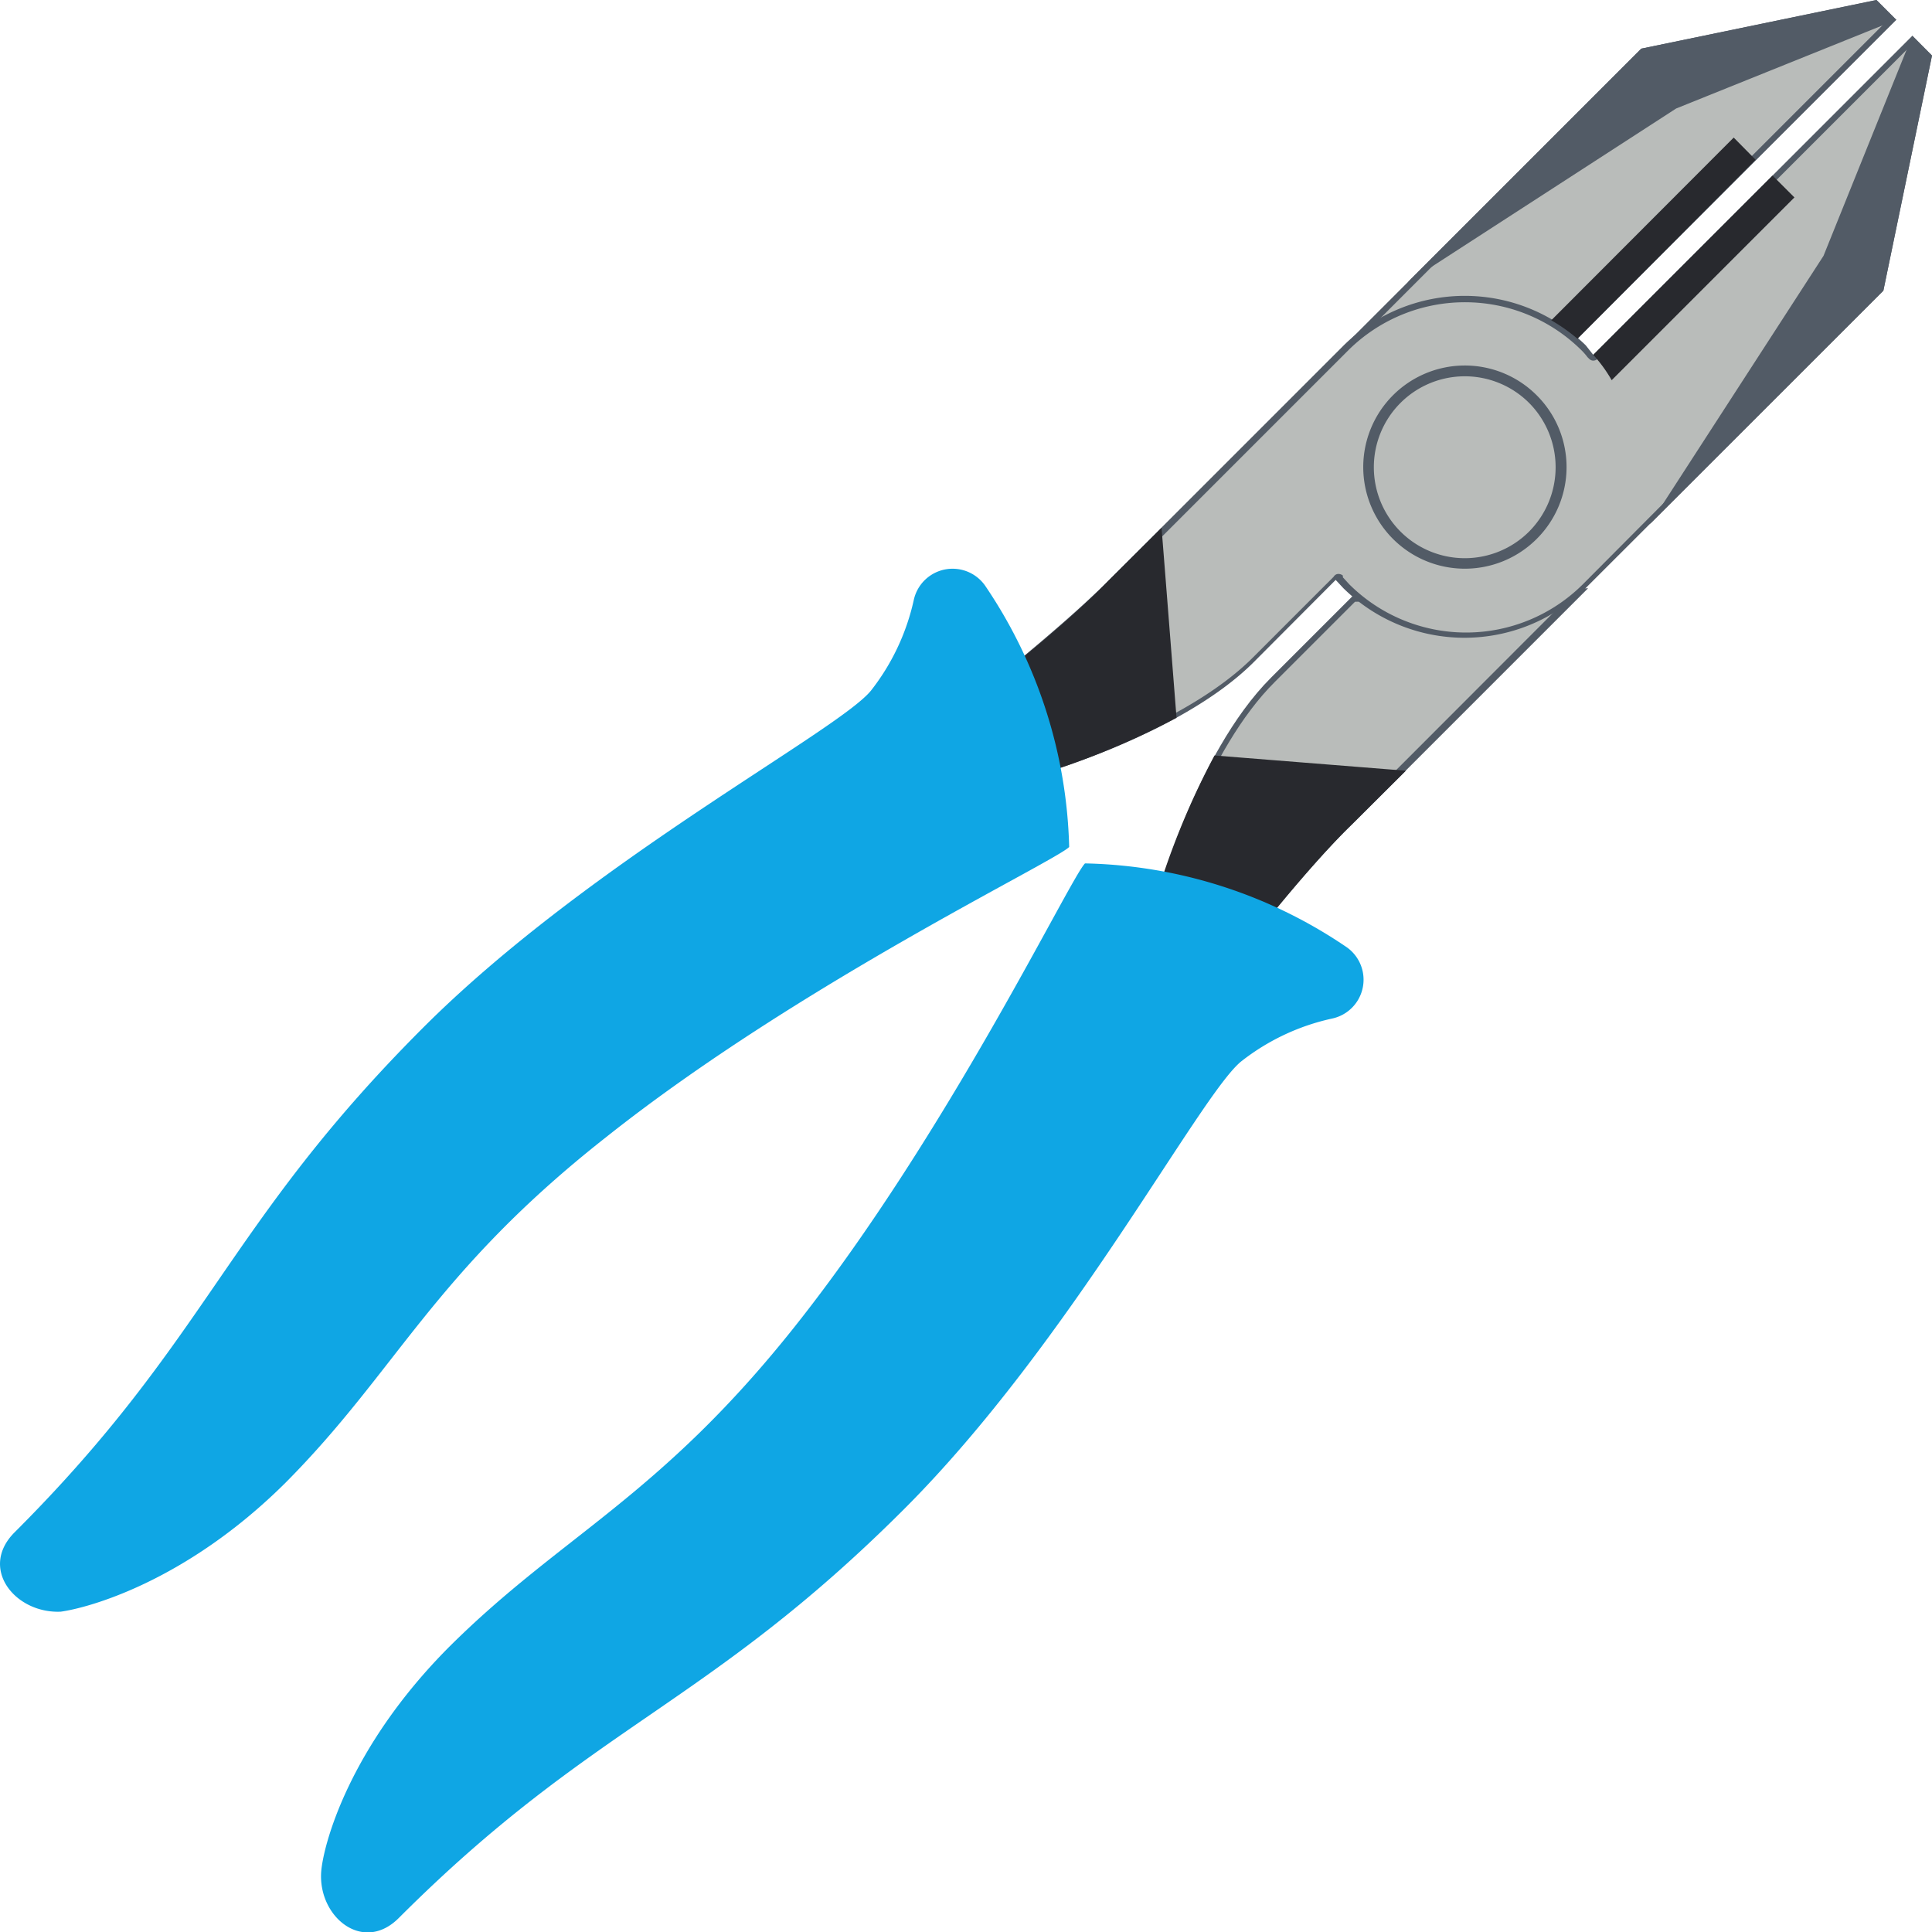
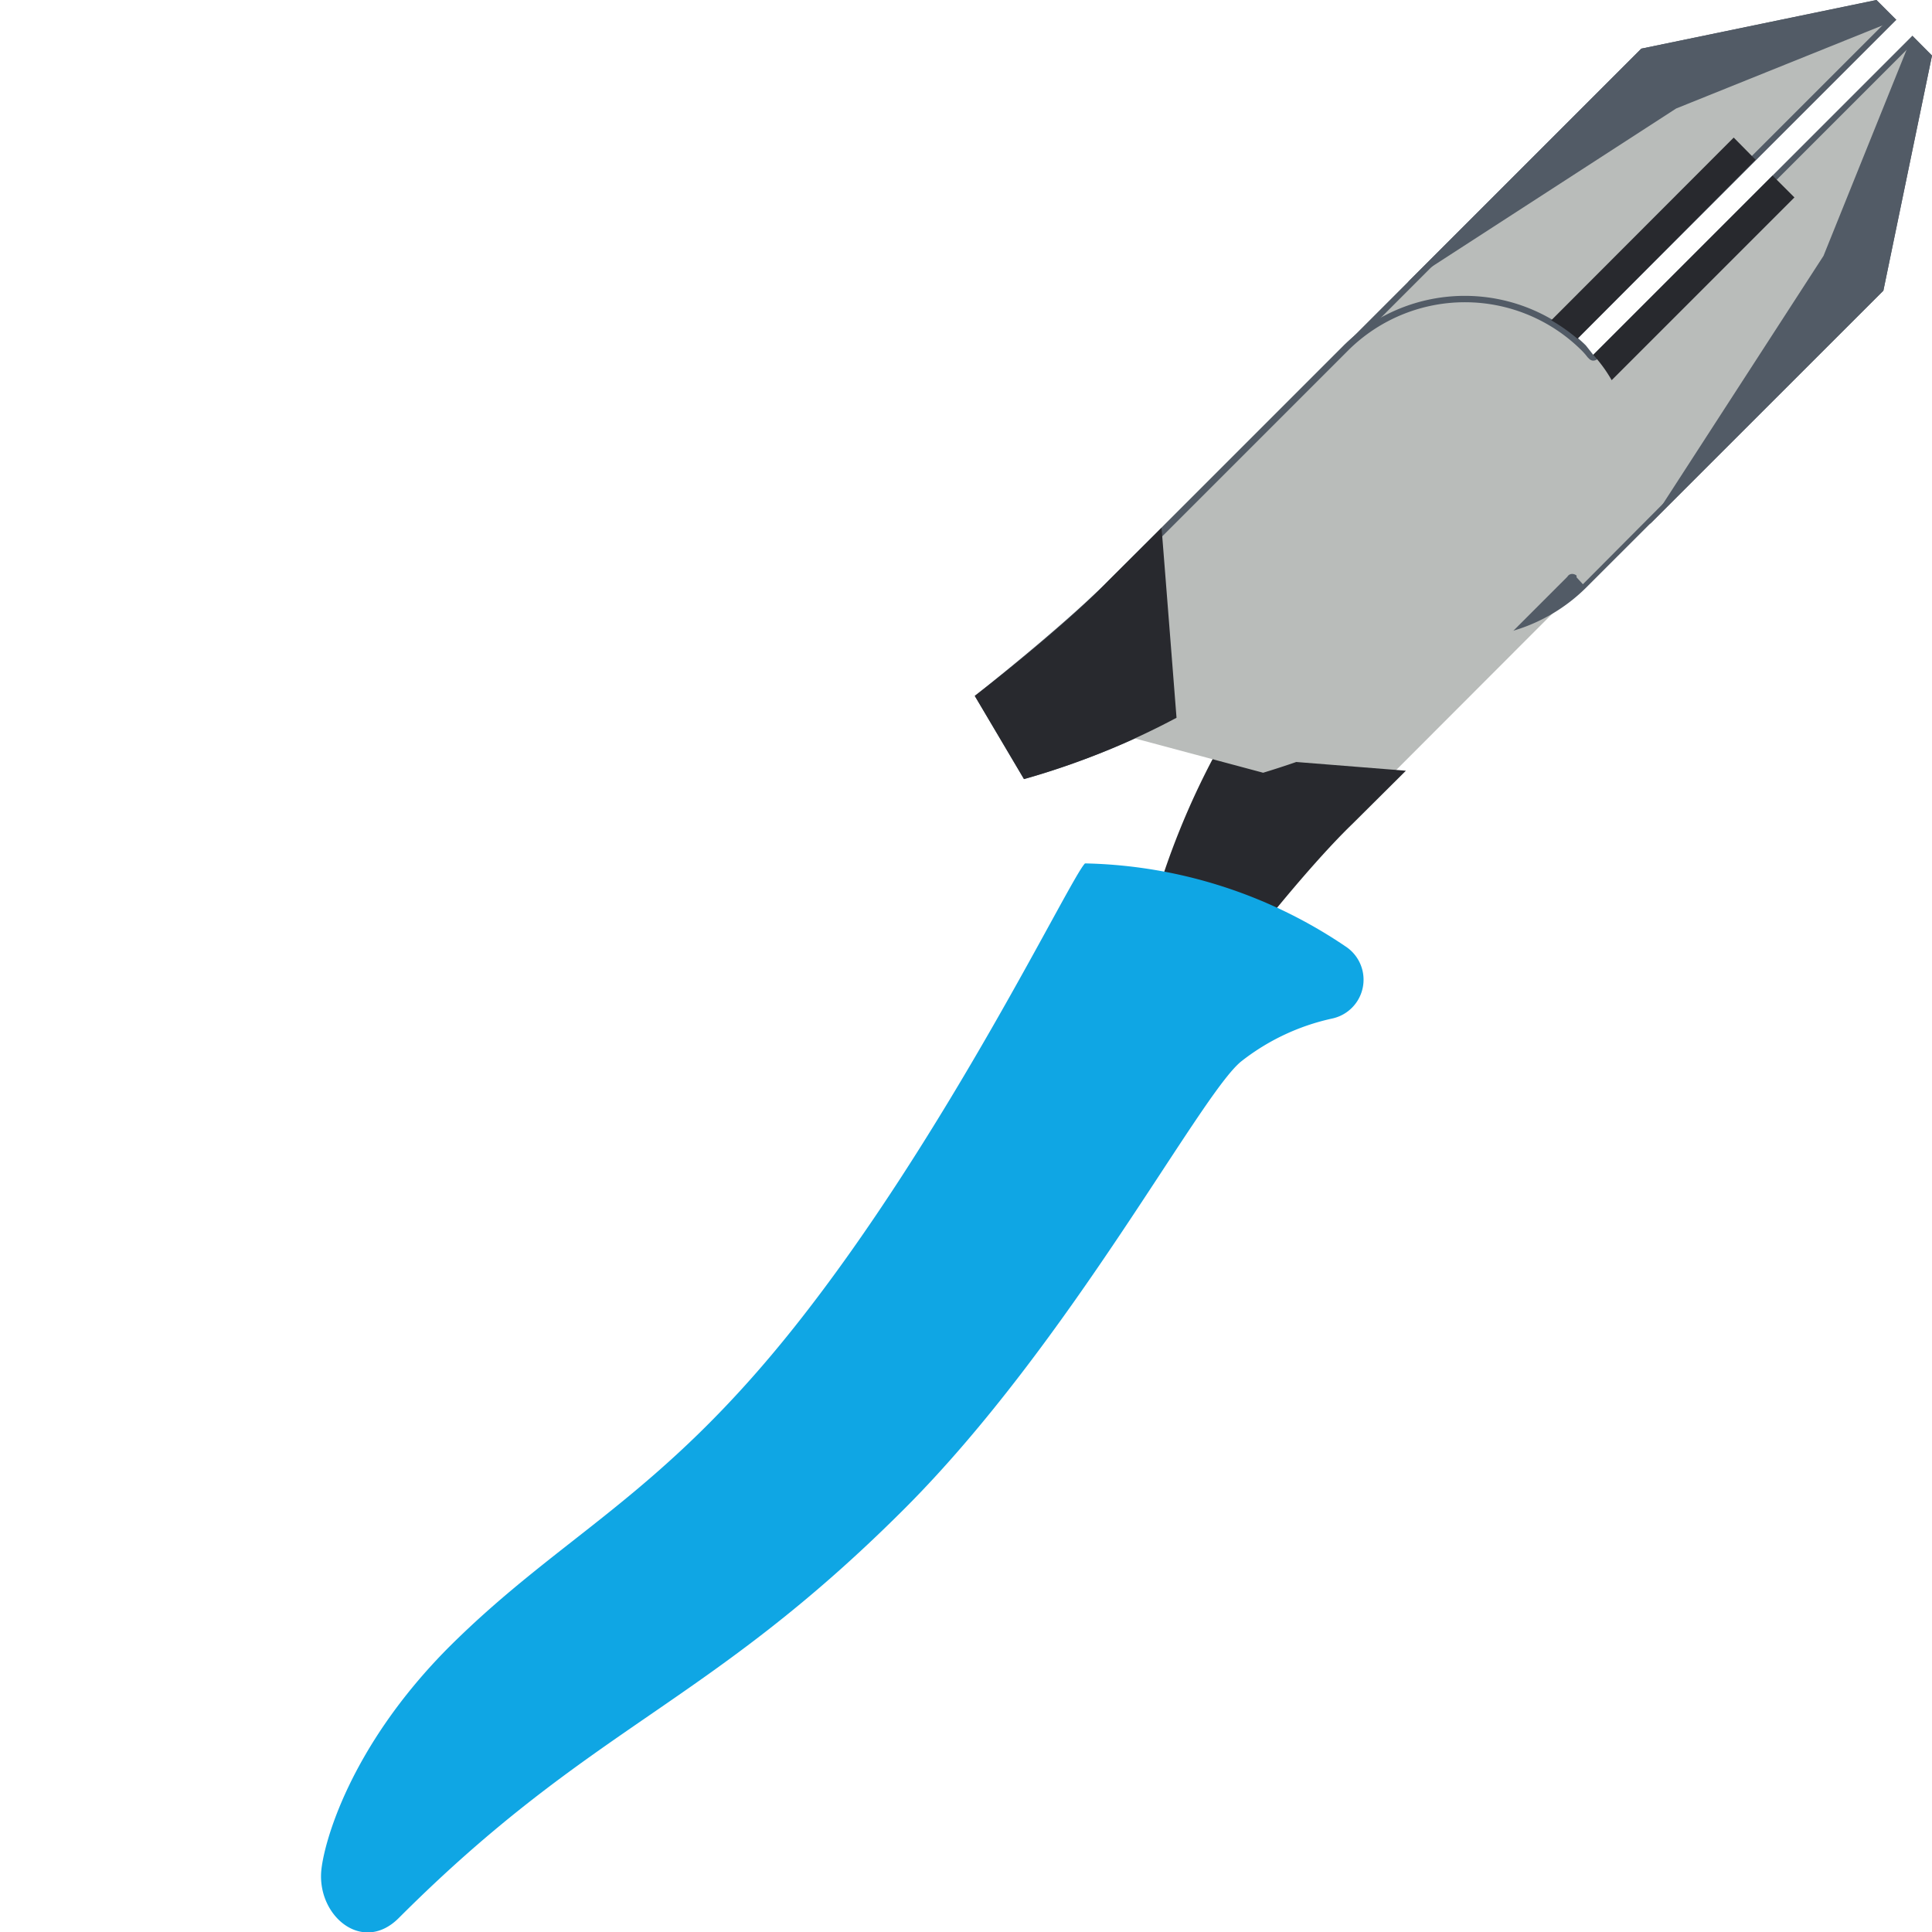
<svg xmlns="http://www.w3.org/2000/svg" viewBox="0 0 67.13 67.13">
  <defs>
    <style>.cls-1{fill:#525b66;}.cls-2{fill:#b9bcba;}.cls-3{fill:#28292e;}.cls-4{fill:#0fa6e4;}</style>
  </defs>
  <g id="Calque_2" data-name="Calque 2">
    <g id="Layer_1" data-name="Layer 1">
-       <path class="cls-1" d="M47,20.71l-2.84,2.84c-2.66,2.66-4.08,8-4.08,8L43,33.26s2.3-3,4-4.64l8.18-8.18Z" />
      <path class="cls-2" d="M40.3,31.46c.25-.88,1.64-5.43,4-7.77l2.78-2.78,7.52-.25-7.81,7.82c-1.45,1.45-3.4,3.9-3.88,4.51Z" />
      <path class="cls-3" d="M42.2,26.25a27,27,0,0,0-2.14,5.3L43,33.26s2.3-3,4-4.64l1.85-1.84Z" />
      <path class="cls-4" d="M37.7,30c-.52.52-4.78,9.42-10.09,16.1-4.72,5.94-8.09,7.23-12,11.12-3.5,3.51-4.38,6.9-4.45,7.82-.11,1.57,1.46,2.85,2.7,1.6,6.76-6.76,10.66-7.32,17.54-14.19C37.2,46.66,41.71,38,43.14,36.87a7.79,7.79,0,0,1,3.15-1.48,1.38,1.38,0,0,0,.47-2.5A16.74,16.74,0,0,0,37.7,30Z" />
      <polygon class="cls-1" points="54.1 12.48 65.89 0.69 65.2 0 57.03 1.69 46.69 12.03 54.1 12.48" />
      <polygon class="cls-2" points="57.13 1.88 65.13 0.22 65.6 0.69 54.02 12.27 47.16 11.86 57.13 1.88" />
      <polygon class="cls-1" points="48.91 9.81 58.24 3.77 65.89 0.69 65.2 0 57.03 1.69 48.91 9.81" />
      <path class="cls-1" d="M67.13,1.93l-.68-.69L55.36,12.33,55.1,12a6,6,0,0,0-8.41,0l-8.18,8.18c-1.67,1.67-4.64,4-4.64,4l1.71,2.89s5.35-1.42,8-4.08l2.83-2.84h0l.27.29a6,6,0,0,0,8.41,0L65.44,10.1Z" />
-       <path class="cls-2" d="M34.14,24.24c.61-.49,3.07-2.43,4.52-3.88l8.18-8.18a5.75,5.75,0,0,1,8.12,0,2.2,2.2,0,0,1,.2.23l.06.06a.2.2,0,0,0,.14.06.22.22,0,0,0,.15-.06L66.45,1.53l.46.47-1.66,8L55,20.3a5.75,5.75,0,0,1-8.12,0l-.22-.24,0-.06a.23.23,0,0,0-.21-.05.2.2,0,0,0-.11.09l-2.81,2.81c-2.34,2.34-6.88,3.73-7.76,4Z" />
+       <path class="cls-2" d="M34.14,24.24c.61-.49,3.07-2.43,4.52-3.88l8.18-8.18a5.75,5.75,0,0,1,8.12,0,2.2,2.2,0,0,1,.2.23l.06.06a.2.2,0,0,0,.14.06.22.22,0,0,0,.15-.06L66.45,1.53l.46.47-1.66,8L55,20.3l-.22-.24,0-.06a.23.23,0,0,0-.21-.05.2.2,0,0,0-.11.09l-2.81,2.81c-2.34,2.34-6.88,3.73-7.76,4Z" />
      <path class="cls-3" d="M54.81,11.77,61,5.55l-.76-.77-6.34,6.35A6,6,0,0,1,54.81,11.77Z" />
      <path class="cls-3" d="M55.36,12.33,61.59,6.1l.76.76L56,13.21A4.94,4.94,0,0,0,55.36,12.33Z" />
-       <path class="cls-1" d="M53.39,18.73a3.53,3.53,0,1,1,0-5A3.52,3.52,0,0,1,53.39,18.73ZM53.13,14a3.16,3.16,0,1,0,0,4.47A3.17,3.17,0,0,0,53.13,14Z" />
      <polygon class="cls-1" points="57.32 18.22 63.36 8.89 66.44 1.25 67.13 1.93 65.44 10.1 57.32 18.22" />
      <path class="cls-3" d="M40.88,24.94a26.58,26.58,0,0,1-5.3,2.13l-1.71-2.89s3-2.3,4.64-4l1.85-1.84C40.54,20.6,40.74,23.16,40.88,24.94Z" />
-       <path class="cls-4" d="M37.15,29.43c-.52.52-9.42,4.78-16.1,10.09-6,4.72-7.24,8.09-11.13,12C6.42,55,3,55.88,2.11,56,.53,56.07-.74,54.5.5,53.25,7.26,46.5,7.82,42.59,14.7,35.71,20.47,29.94,29.1,25.42,30.26,24a7.83,7.83,0,0,0,1.49-3.15,1.38,1.38,0,0,1,2.5-.47A16.91,16.91,0,0,1,37.15,29.43Z" />
    </g>
  </g>
</svg>